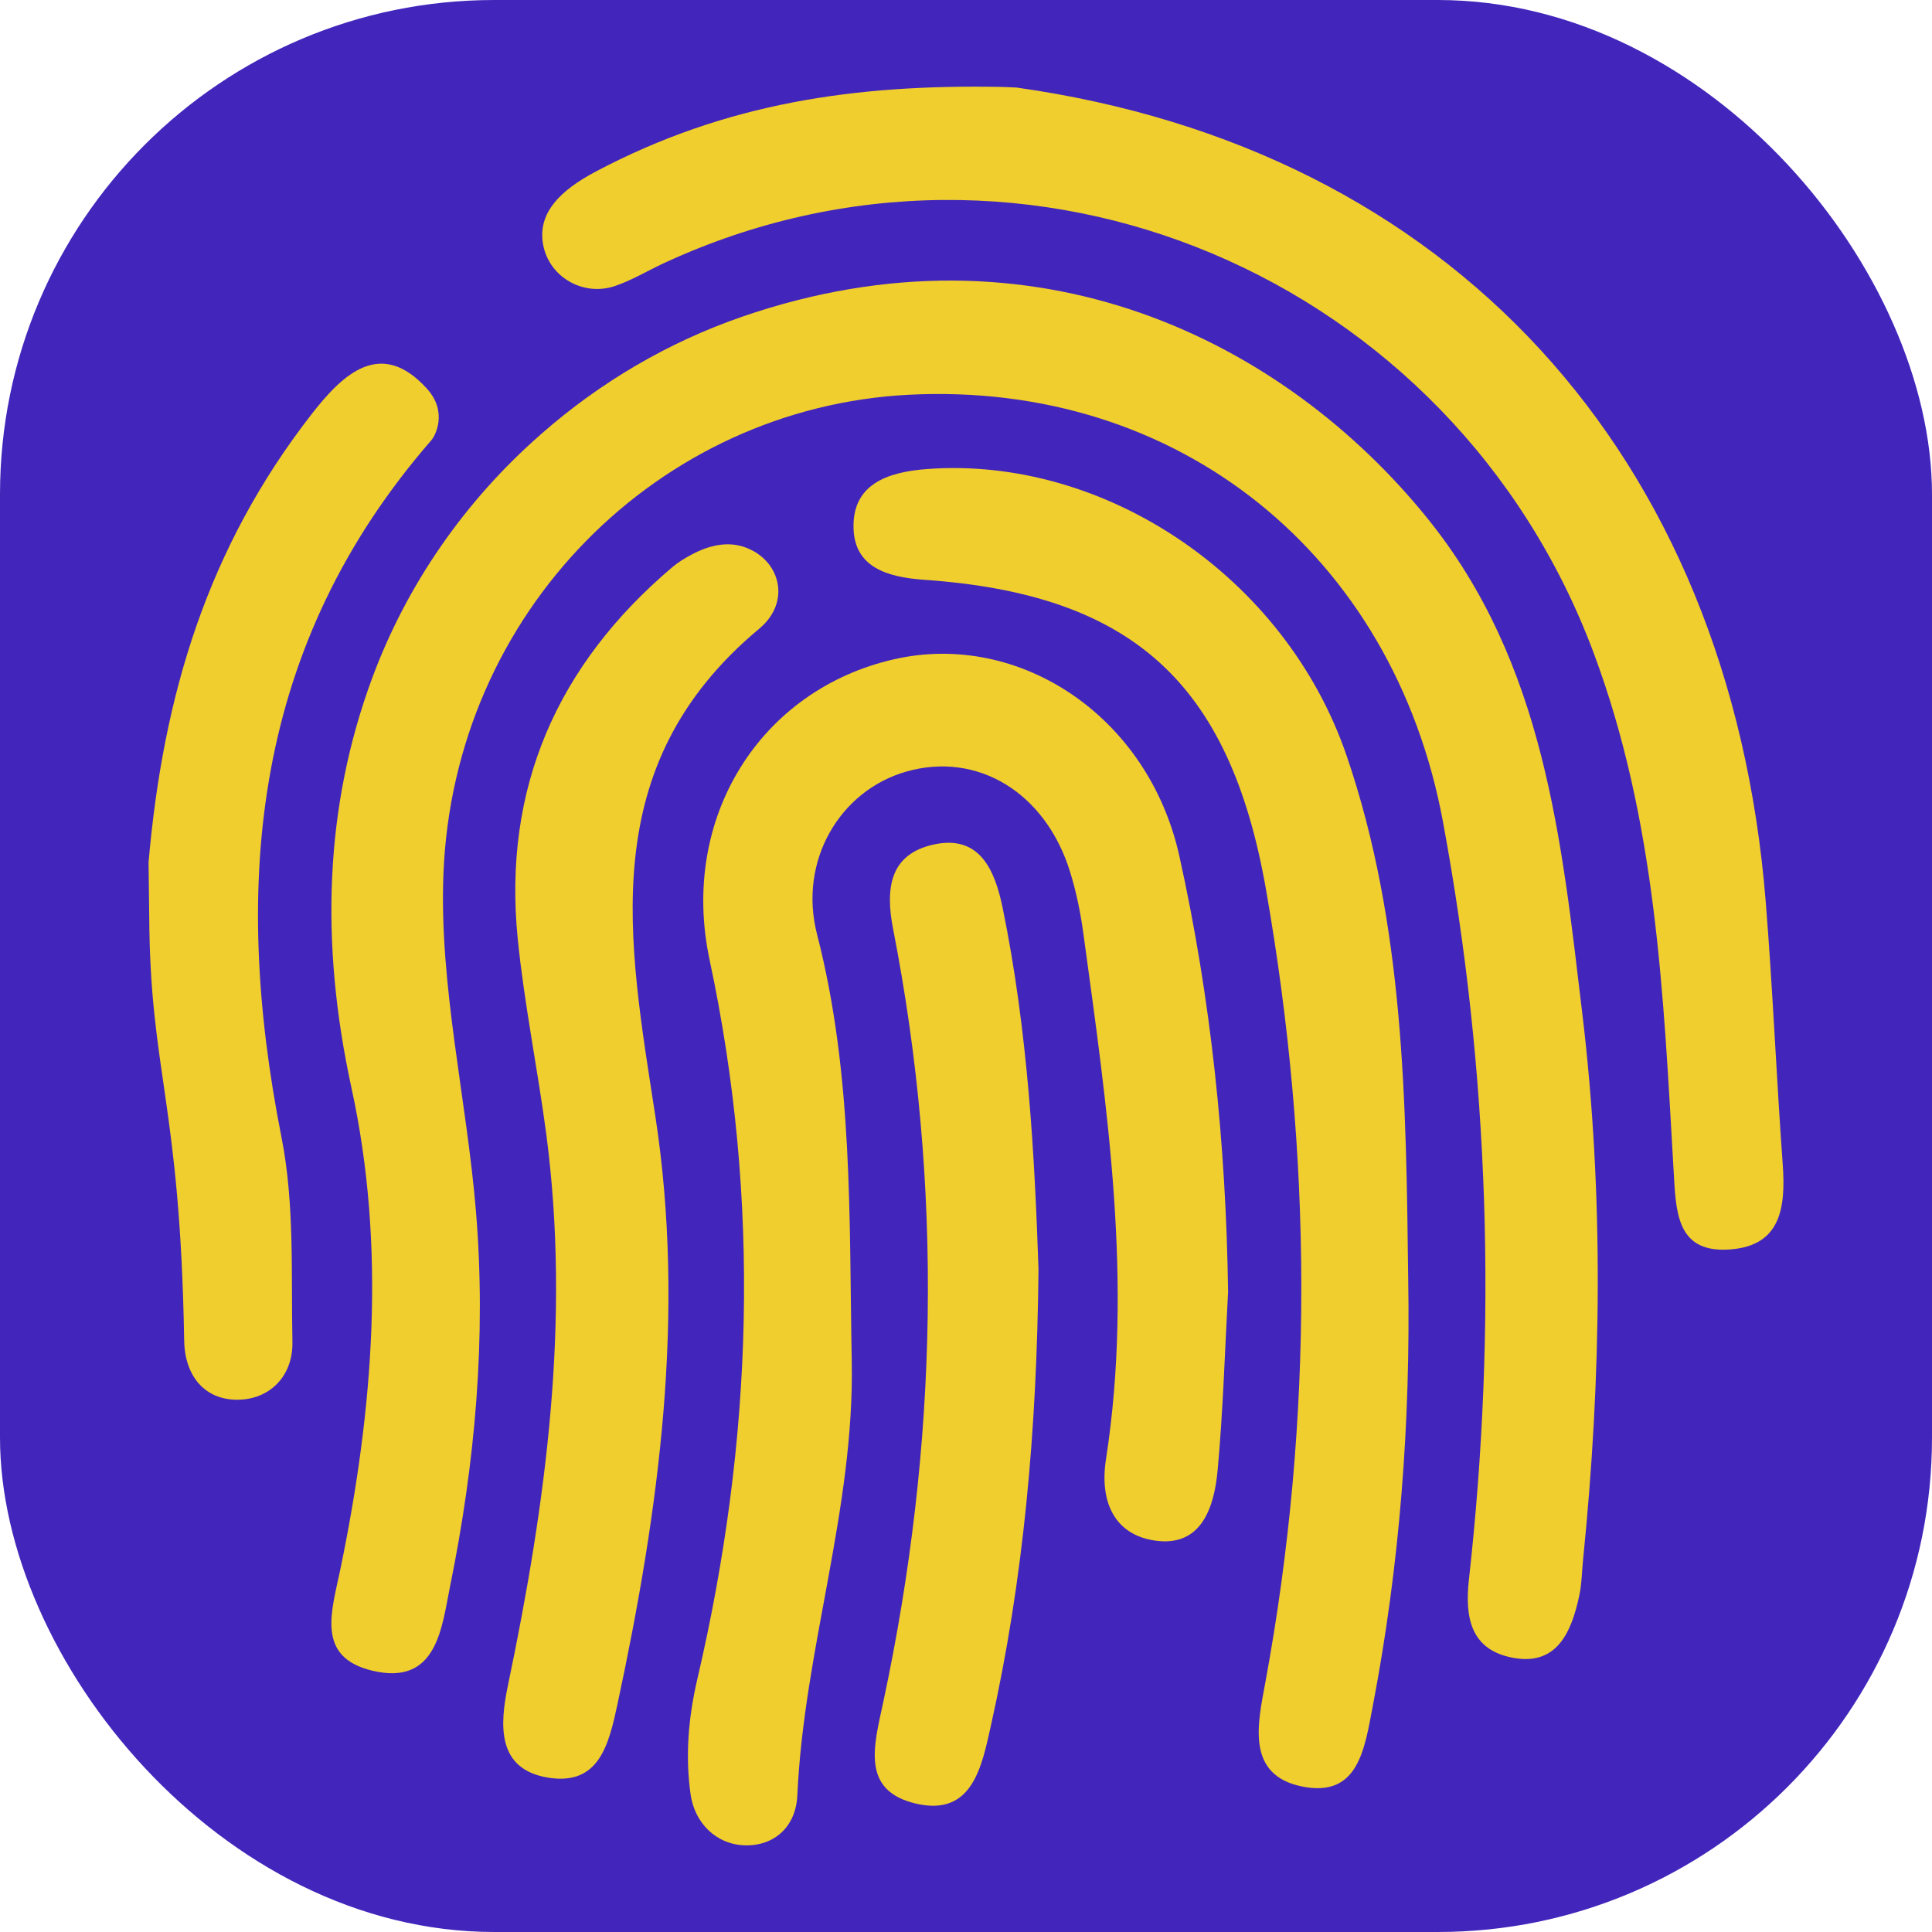
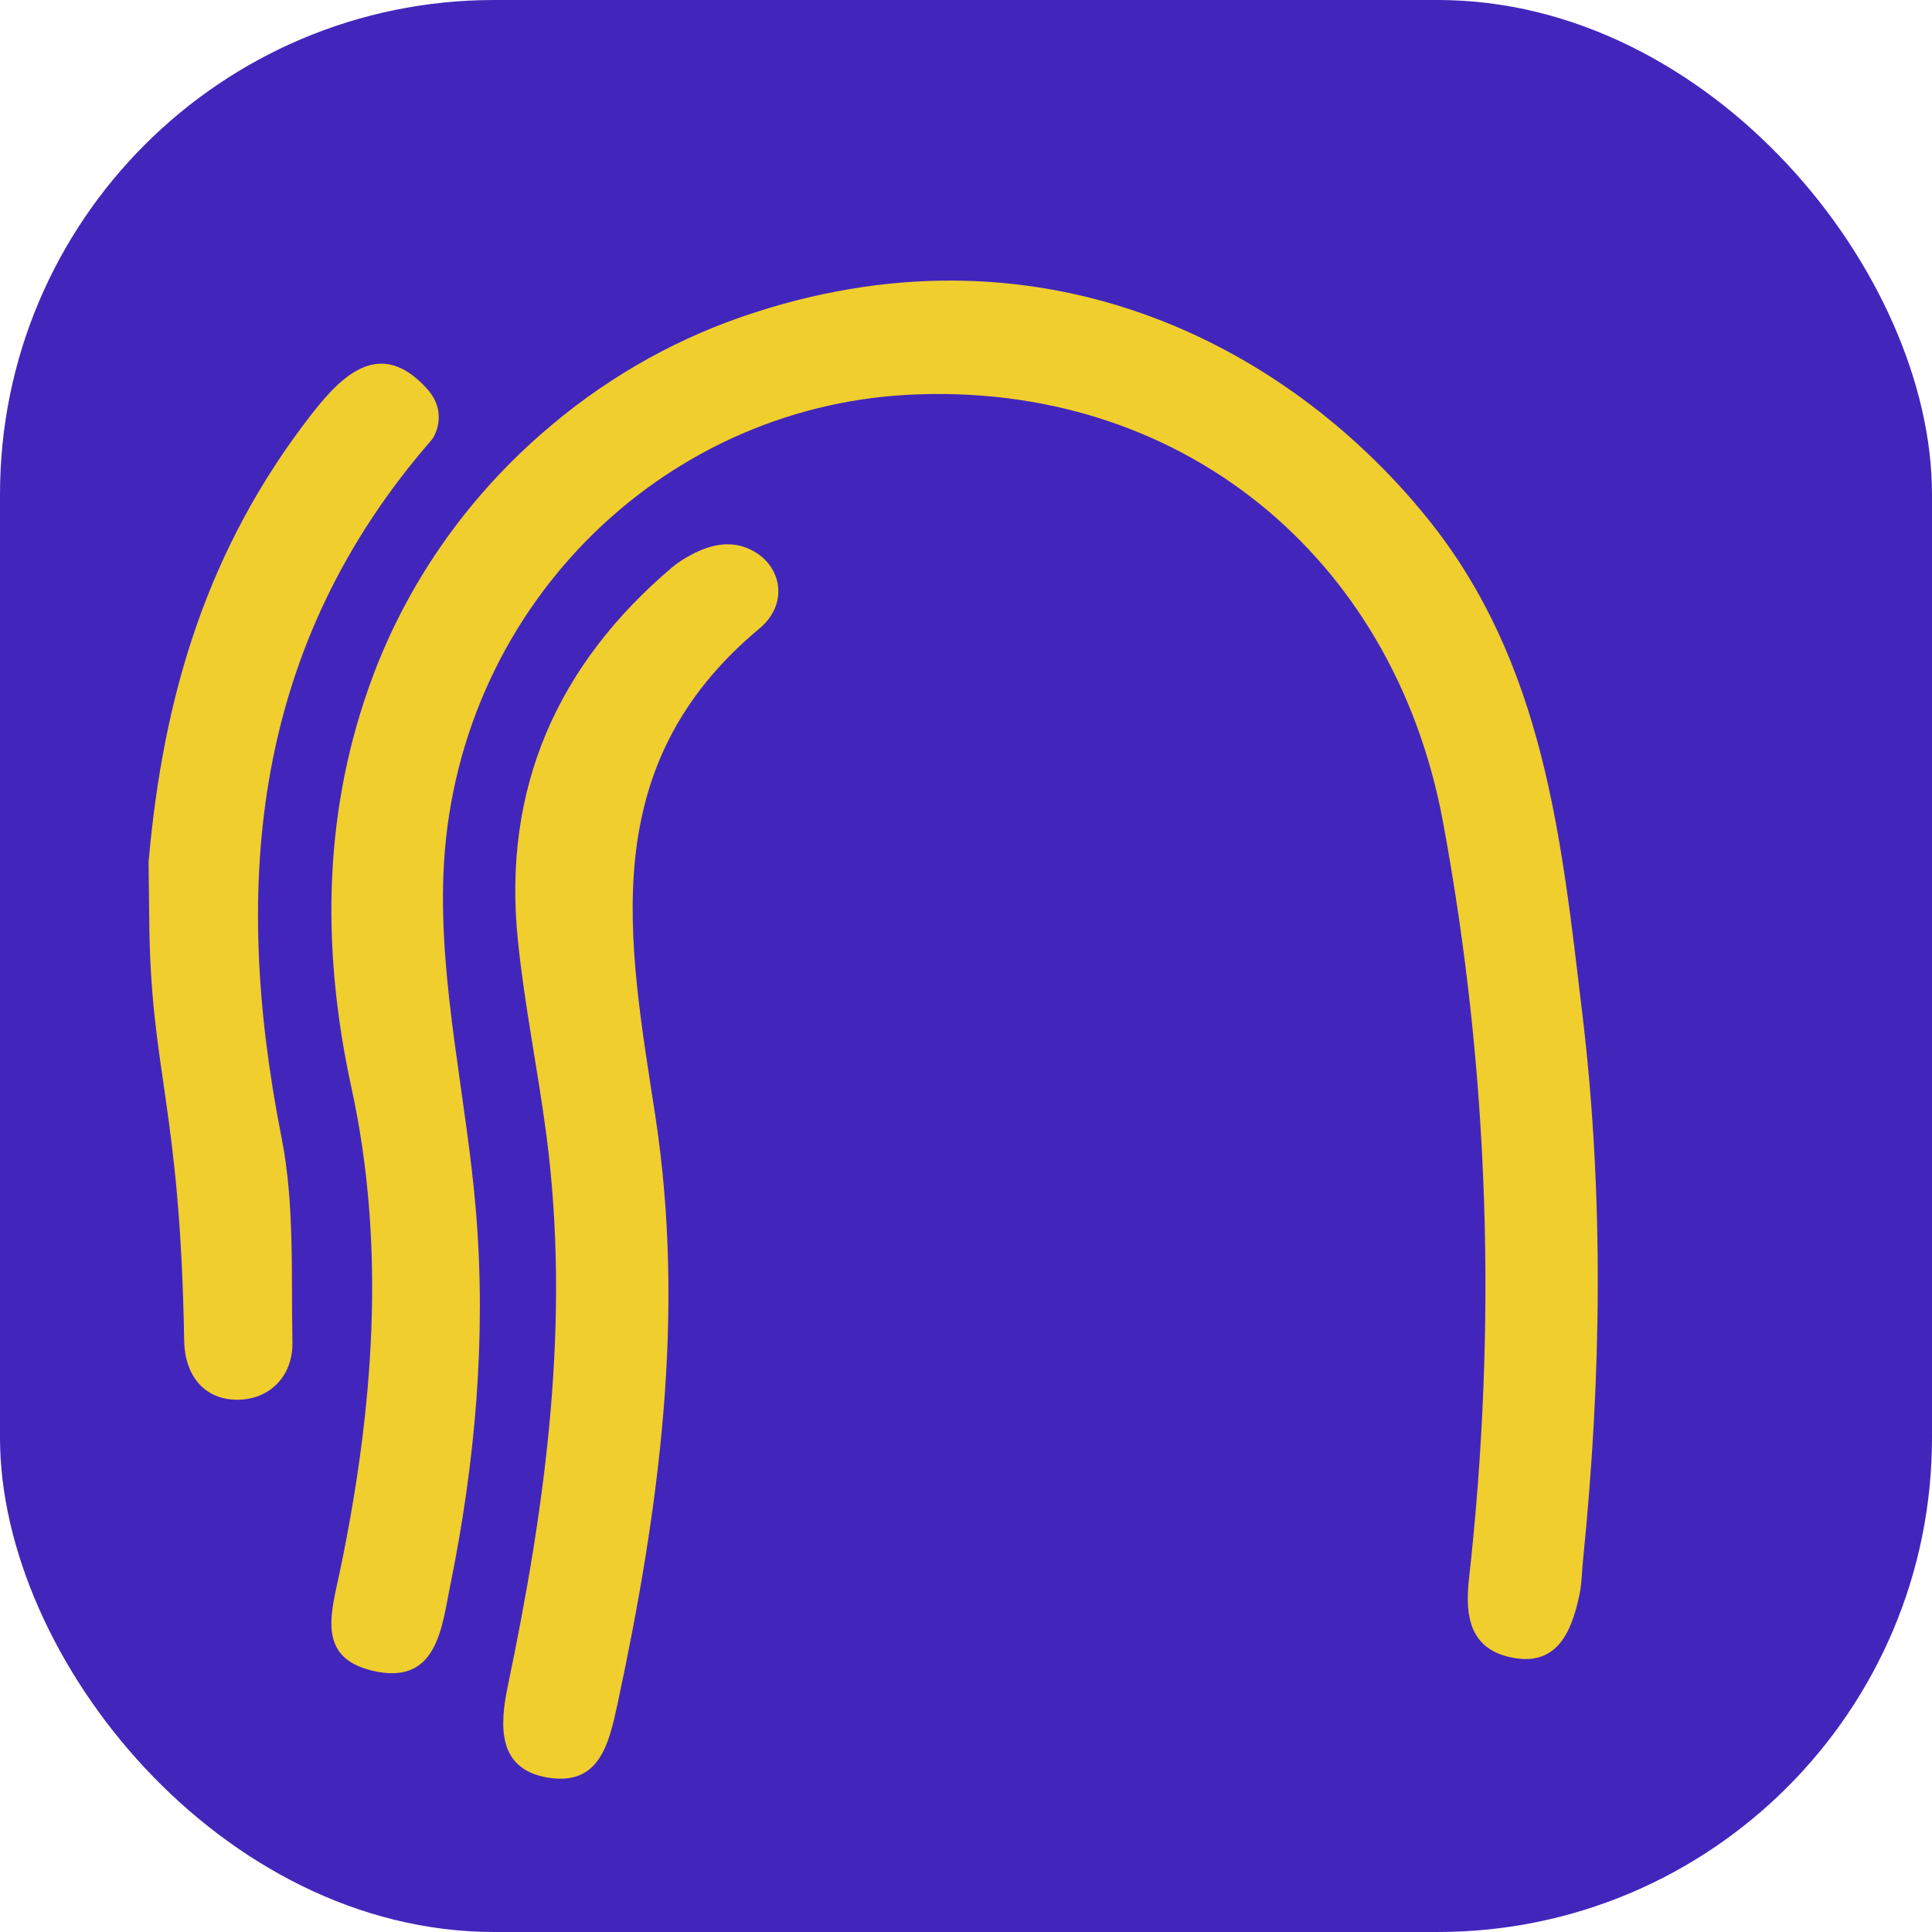
<svg xmlns="http://www.w3.org/2000/svg" id="Camada_2" data-name="Camada 2" viewBox="0 0 3833 3833">
  <defs>
    <style>      .cls-1 {        fill: #4226bb;      }      .cls-1, .cls-2 {        stroke-width: 0px;      }      .cls-2 {        fill: #f0ce2d;      }    </style>
  </defs>
  <g id="Camada_1-2" data-name="Camada 1">
    <g>
      <rect class="cls-1" width="3833" height="3833" rx="980.58" ry="980.58" />
      <g>
        <path class="cls-2" d="M1072.3,862.3c.81-.71,1.62-1.42,2.43-2.13,116.22-101.92,250.77-181.07,396.87-231.57,584.49-202.05,1077.81,50.21,1360.07,399.36,232.82,287.98,266.35,638.43,307.7,984.14,43.04,359.84,37.86,721.45,1.37,1082.26-2.38,23.58-2.53,47.62-7.42,70.66-15.91,74.95-45.93,143.99-138.85,122.45-76.06-17.64-88.6-78.43-80.23-153.52,56.15-503.49,41-1004.68-51.48-1503.68-98.31-530.45-525.45-874.21-1059.39-847.12-495.98,25.17-903.74,430.61-923.66,951.62-8.49,221.96,46.25,445.84,64.66,669.47,20.52,249.29-1.47,497.43-51.27,741.98-16.66,81.79-25.36,199.59-154.96,168.23-112.53-27.23-80.04-117.85-62.36-203.59,65.07-315.52,90.46-636.43,21.61-952.19-63.13-289.54-52.71-559.73,40.62-812.36,68.99-186.75,184.62-352.75,334.3-484.01Z" />
-         <path class="cls-2" d="M2436.51,2562.64c-6.56,118.3-9.95,236.89-20.85,354.79-6.83,73.84-32.53,152.69-124.76,138.95-80.19-11.95-109.76-77.33-96.68-161.53,54.49-350.69,2.27-697.27-45-1043.79-5.58-40.94-14.04-82-26.25-121.42-48.81-157.53-183.93-239.25-325.16-198.79-130.93,37.51-214.52,176.48-176.78,323.07,71.94,279.42,63.44,563.29,68.79,847.51,5.51,292.71-94.9,570.71-107.94,860.36-2.81,62.34-45.78,100.92-104.19,99.23-57.03-1.65-99.51-44.41-107.57-101.01-10.83-76.02-4.53-152.18,13.39-228.95,110.51-473.27,126.56-947.95,24.4-1426.11-60.47-283.06,101.12-537.1,366.56-597.16,247.78-56.07,503.65,112.64,565.33,390.63,62.93,283.56,92.59,572.66,96.69,864.24Z" />
-         <path class="cls-2" d="M1219.73,567.56c-65.06,21.75-134.88-20.63-143.2-88.73-7.01-57.35,33.75-100.5,105.28-138.38,258.65-136.96,516.41-173.1,802.48-168.06,2.11.04,30.47,1.01,32.57,1.3,859.97,121.16,1414.62,726.59,1486.16,1614.12,14.02,173.93,21.23,348.41,33.83,522.47,6.43,88.9-4.98,165.24-112.51,168.94-99.54,3.43-99.44-78.82-104.04-158.12-20.16-347.29-33.69-692.36-159.13-1027.3-279.09-745.21-1122.15-1106.09-1843.68-771.88-32.79,15.19-64.42,34.48-97.76,45.62Z" />
-         <path class="cls-2" d="M2793.81,2536.23c4.78,285.39-16.54,568.26-70.36,848.97-16.41,85.58-28.67,181.62-140.12,159.15-112.52-22.69-87.77-126.03-72.95-206.37,96.75-524.68,93.18-1049.53,1.23-1573.64-72.05-410.64-266.24-585.35-677.39-613.99-74.93-5.22-138.16-25.25-140.8-101.32-3.01-86.57,64.32-112.32,145.22-118.43,350.92-26.52,710.97,211.64,833.14,569.08,114.66,335.48,117.83,686.75,122.03,1036.55Z" />
        <path class="cls-2" d="M1372.17,1100.23c33.09-17.69,69.98-27.11,105.38-14.66,70.34,24.75,92.94,108.2,28.96,161.52-328.29,273.62-259.77,618.54-206.3,967.52,60.22,393.06,7.58,779.66-74.73,1164.34-17.29,80.81-36.05,163.88-137.12,147.96-103.11-16.24-97.03-104.63-80.59-183.38,75.4-361.17,124.73-724.06,75.99-1093.6-17.04-129.15-43.51-257.22-56.53-386.71-30.13-299.63,78.55-544.74,306.63-737.98,11.57-9.8,24.71-17.75,38.31-25.02Z" />
        <path class="cls-2" d="M296.02,1816.37c0-.78-1.37-104.74-1.3-105.52,28.94-331.75,116.68-623.63,323.91-889.72,62.43-80.16,137.32-150.35,228.26-50.16,43.15,47.54,14.91,95.5,9.55,101.66-353.43,405.8-398.2,876.9-297.89,1384.17,26.01,131.54,18.88,270.13,21.59,405.59,1.37,68.83-46.25,114.59-109.37,114.62-64.67.03-104.16-46.94-105.36-117.21-8.16-474.78-67.81-530.72-69.38-843.44Z" />
-         <path class="cls-2" d="M2060.36,2518.67c-3.29,320.34-29.55,614.62-94.39,904.56-18.04,80.69-36.35,181.23-148.59,155.09-110.34-25.7-83.42-115.28-64.89-202.05,108.83-509.33,119.49-1021.25,19.37-1533.3-16.14-82.55-5.37-148.28,79.9-167.36,92.39-20.68,122.24,51.52,137.44,125.5,50.21,244.46,63.56,492.6,71.17,717.56Z" />
      </g>
    </g>
  </g>
</svg>